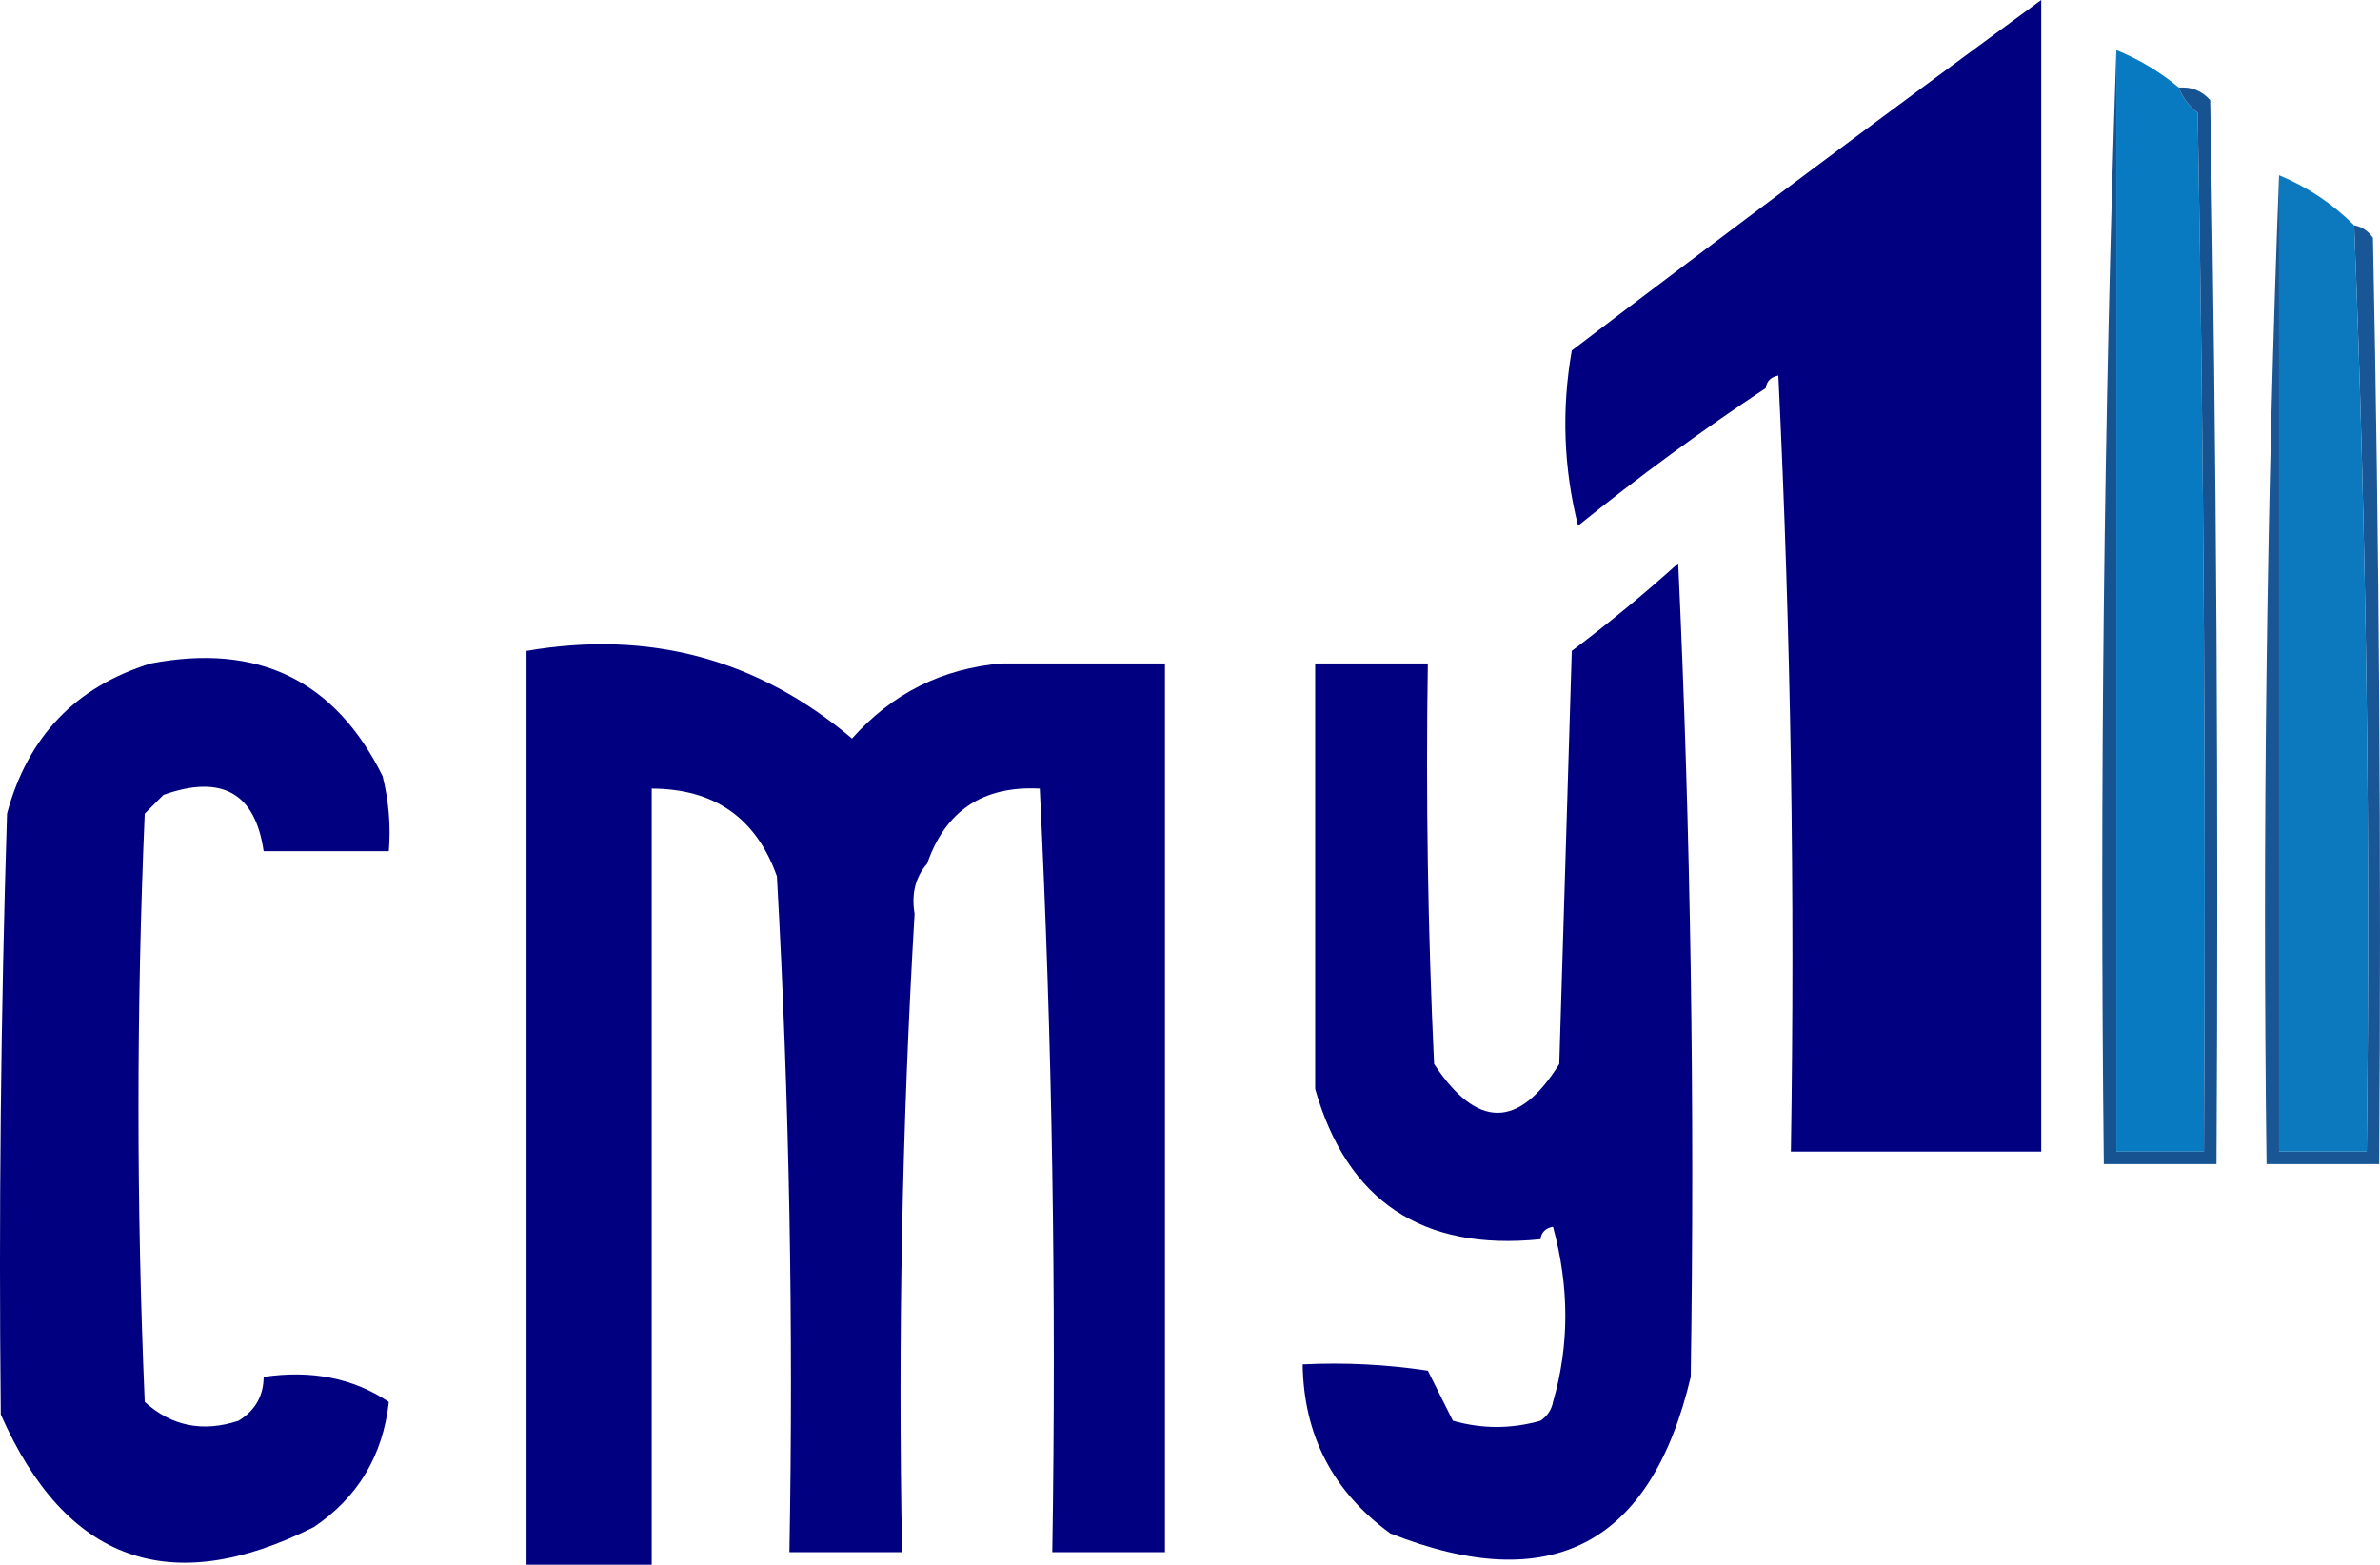
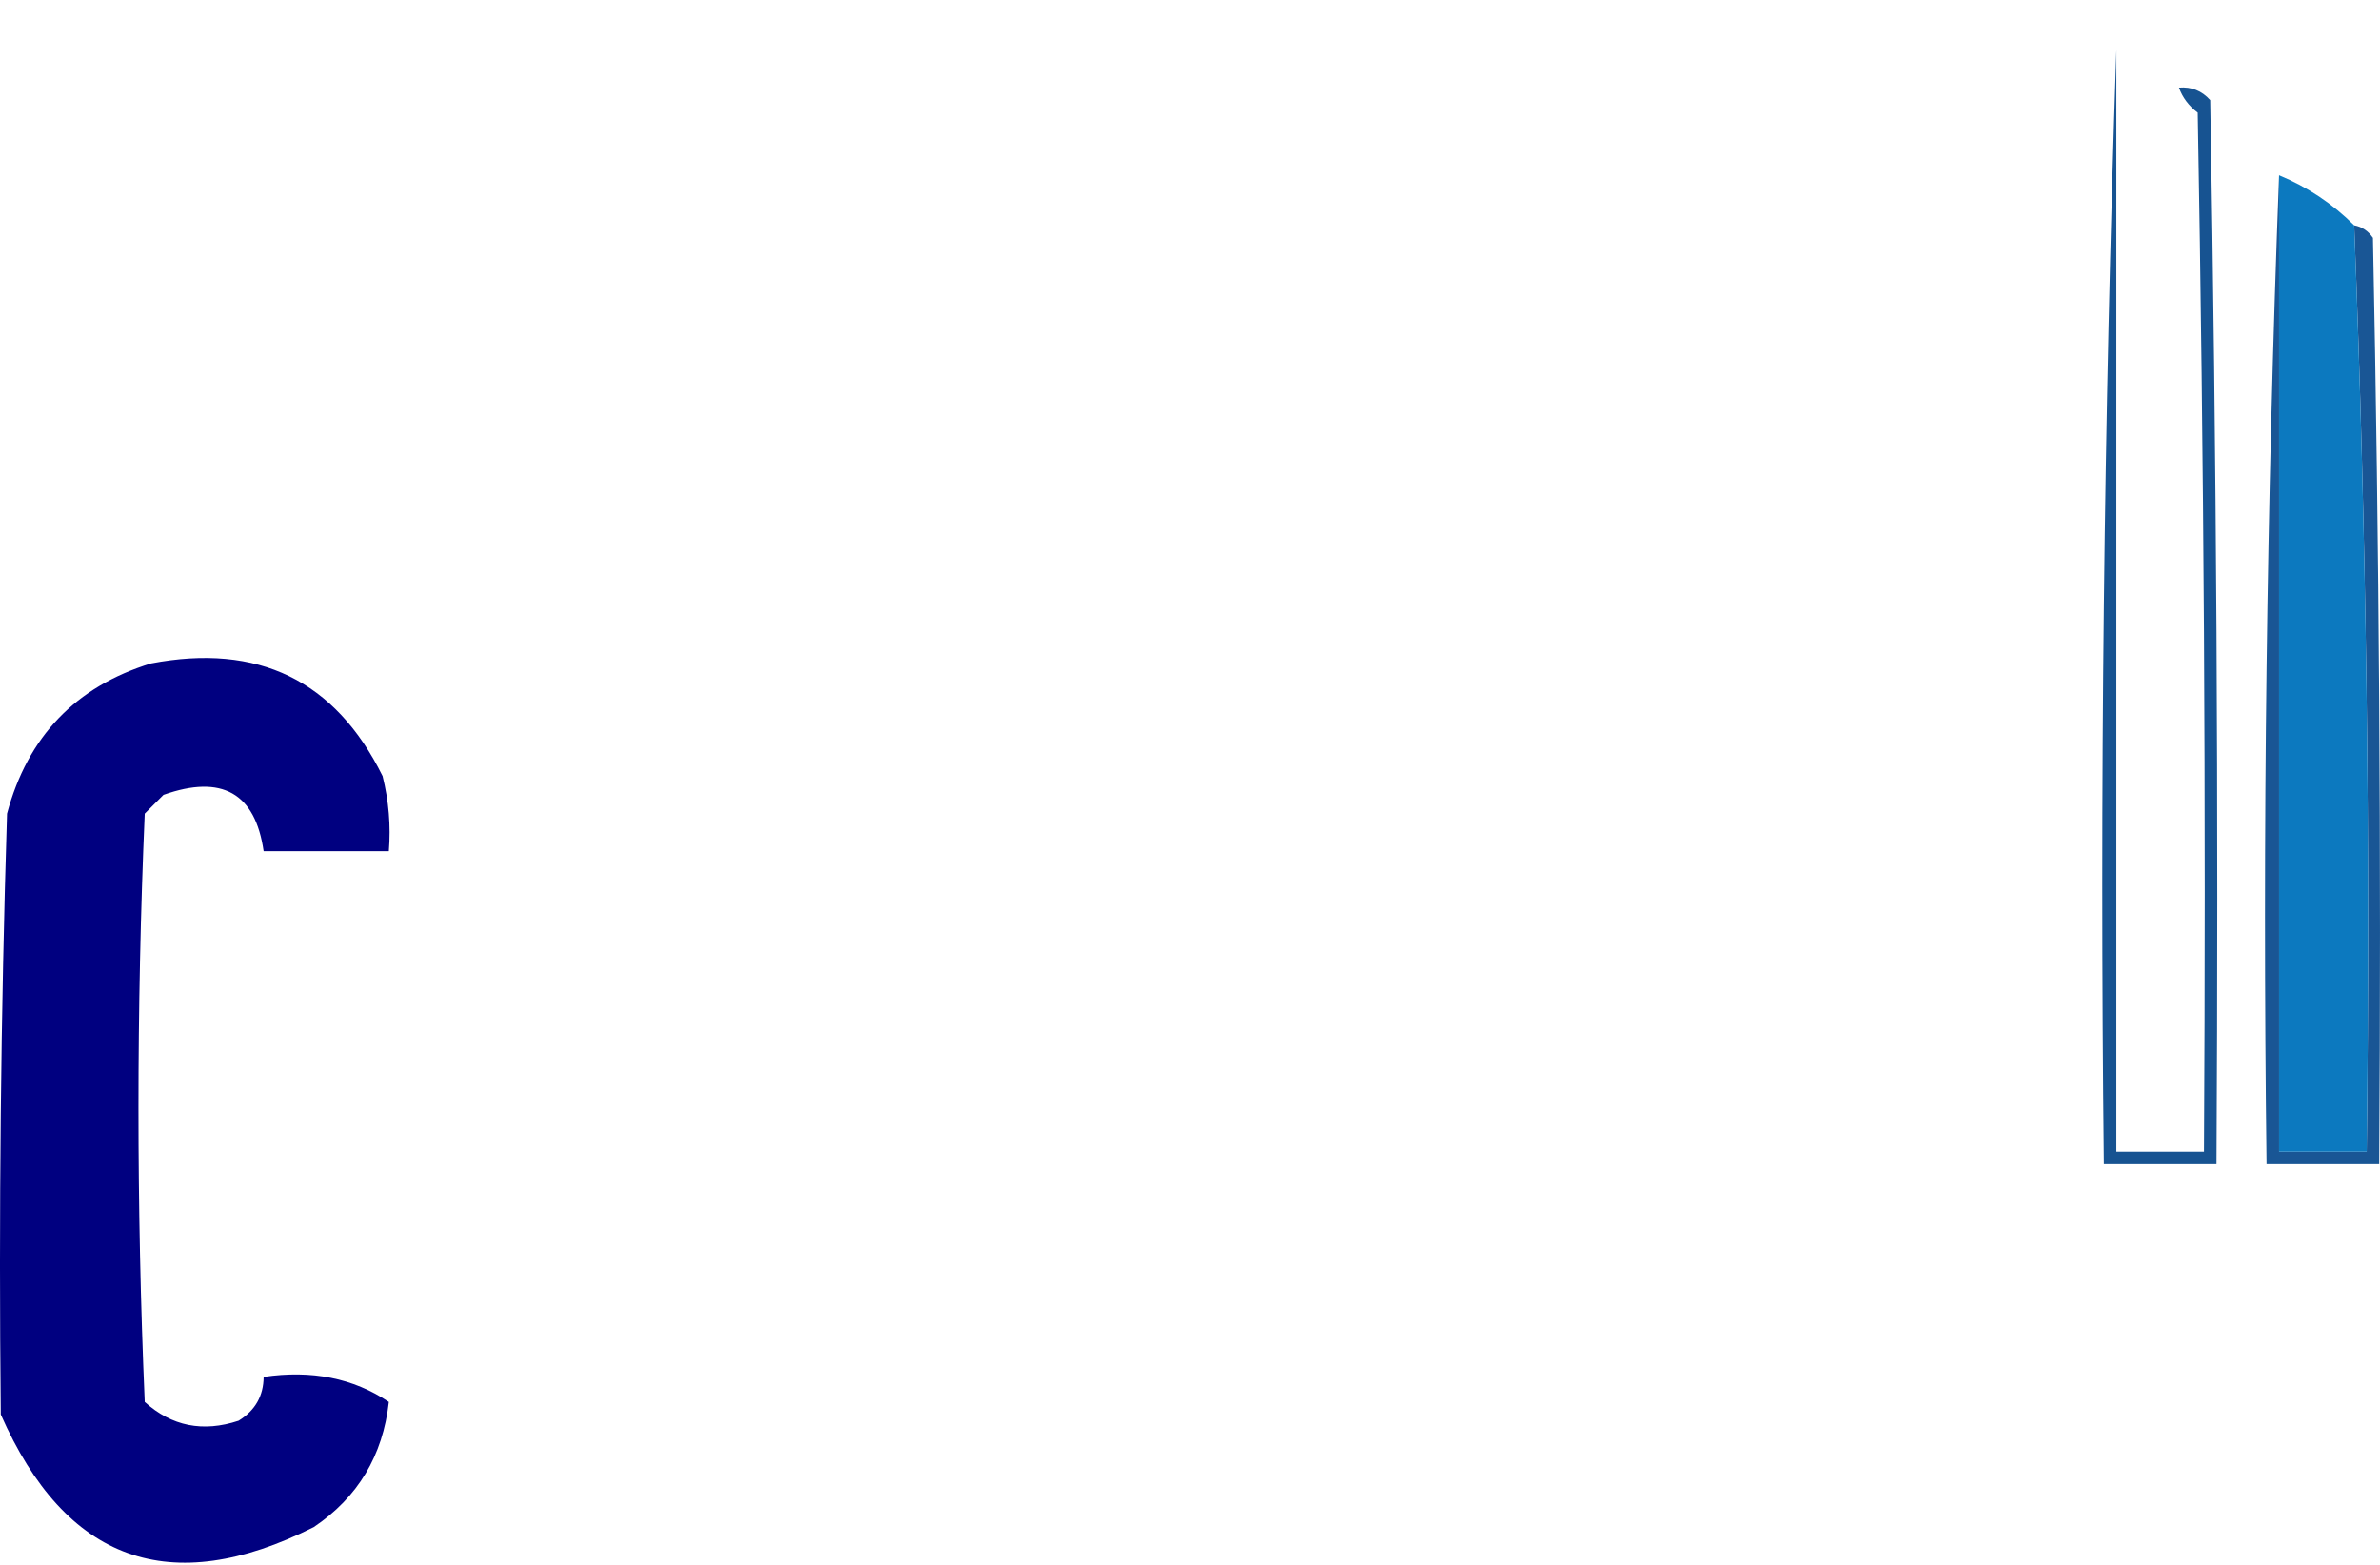
<svg xmlns="http://www.w3.org/2000/svg" xmlns:ns1="http://sodipodi.sourceforge.net/DTD/sodipodi-0.dtd" xmlns:ns2="http://www.inkscape.org/namespaces/inkscape" version="1.1" width="190.125" height="125" style="clip-rule:evenodd;fill-rule:evenodd;image-rendering:optimizeQuality;shape-rendering:geometricPrecision;text-rendering:geometricPrecision" id="svg214" ns1:docname="SMU1-LOGO.svg" ns2:version="1.2.1 (9c6d41e410, 2022-07-14)">
  <defs id="defs218" />
  <ns1:namedview id="namedview216" pagecolor="#ffffff" bordercolor="#666666" borderopacity="1.0" ns2:showpageshadow="2" ns2:pageopacity="0.0" ns2:pagecheckerboard="0" ns2:deskcolor="#d1d1d1" showgrid="false" ns2:zoom="0.90108696" ns2:cx="189.21592" ns2:cy="155.36791" ns2:window-width="1920" ns2:window-height="1009" ns2:window-x="1912" ns2:window-y="-8" ns2:window-maximized="1" ns2:current-layer="svg214" />
  <g id="g8" style="fill:#000080" transform="translate(-21.438,-40.5)">
-     <path style="opacity:1;fill:#000080" fill="#fdfcfd" d="m 184.5,40.5 c 0,30.667 0,61.333 0,92 -6.667,0 -13.333,0 -20,0 0.333,-20.677 0,-41.344 -1,-62 -0.607,0.124 -0.94,0.457 -1,1 -5.148,3.413 -10.148,7.08 -15,11 -1.162,-4.631 -1.328,-9.298 -0.5,-14 12.44,-9.464 24.94,-18.797 37.5,-28 z" id="path6" />
-   </g>
+     </g>
  <g id="g12" transform="translate(-21.438,-40.5)">
-     <path style="opacity:1" fill="#087ac1" d="m 190.5,44.5 c 1.832,0.749 3.499,1.748 5,3 0.283,0.789 0.783,1.456 1.5,2 0.5,27.665 0.667,55.331 0.5,83 -2.333,0 -4.667,0 -7,0 0,-29.333 0,-58.667 0,-88 z" id="path10" />
-   </g>
+     </g>
  <g id="g20" transform="translate(-21.438,-40.5)">
    <path style="opacity:1" fill="#175391" d="m 190.5,44.5 c 0,29.333 0,58.667 0,88 2.333,0 4.667,0 7,0 0.167,-27.669 0,-55.335 -0.5,-83 -0.717,-0.544 -1.217,-1.211 -1.5,-2 0.996,-0.086 1.829,0.248 2.5,1 0.5,28.331 0.667,56.665 0.5,85 -3,0 -6,0 -9,0 -0.331,-29.838 0.002,-59.505 1,-89 z" id="path18" />
  </g>
  <g id="g24" transform="translate(-21.438,-40.5)">
    <path style="opacity:1" fill="#195695" d="m 203.5,54.5 c 0,26 0,52 0,78 2.333,0 4.667,0 7,0 0.314,-24.711 -0.019,-49.378 -1,-74 0.617,0.111 1.117,0.444 1.5,1 0.5,24.664 0.667,49.331 0.5,74 -3,0 -6,0 -9,0 -0.331,-26.505 0.002,-52.839 1,-79 z" id="path22" />
  </g>
  <g id="g32" transform="translate(-21.438,-40.5)">
    <path style="opacity:1" fill="#0c79bf" d="m 203.5,54.5 c 2.272,0.941 4.272,2.275 6,4 0.981,24.622 1.314,49.289 1,74 -2.333,0 -4.667,0 -7,0 0,-26 0,-52 0,-78 z" id="path30" />
  </g>
  <g id="g36" style="fill:#000080" transform="translate(-21.438,-40.5)">
-     <path style="opacity:1;fill:#000080" fill="#fbfafb" d="m 155.5,85.5 c 0.997,21.494 1.331,43.16 1,65 -3.177,13.422 -11.177,17.588 -24,12.5 -4.587,-3.34 -6.92,-7.84 -7,-13.5 3.35,-0.165 6.683,0.002 10,0.5 0.667,1.333 1.333,2.667 2,4 2.333,0.667 4.667,0.667 7,0 0.556,-0.383 0.889,-0.883 1,-1.5 1.312,-4.515 1.312,-9.182 0,-14 -0.607,0.124 -0.94,0.457 -1,1 -9.441,0.958 -15.441,-3.042 -18,-12 0,-11.333 0,-22.667 0,-34 3,0 6,0 9,0 -0.167,10.672 0,21.339 0.5,32 3.426,5.201 6.76,5.201 10,0 0.333,-11 0.667,-22 1,-33 2.956,-2.222 5.79,-4.555 8.5,-7 z" id="path34" />
-   </g>
+     </g>
  <g id="g40" style="fill:#000080" transform="translate(-21.438,-40.5)">
    <path style="opacity:1;fill:#000080" fill="#f3f2f5" d="m 33.5,93.5 c 8.551,-1.64 14.718,1.36 18.5,9 0.495,1.973 0.662,3.973 0.5,6 -3.333,0 -6.667,0 -10,0 -0.674,-4.651 -3.341,-6.151 -8,-4.5 -0.5,0.5 -1,1 -1.5,1.5 -0.667,15.667 -0.667,31.333 0,47 2.153,1.944 4.653,2.444 7.5,1.5 1.323,-0.816 1.989,-1.983 2,-3.5 3.829,-0.569 7.163,0.098 10,2 -0.477,4.293 -2.477,7.627 -6,10 -11.473,5.765 -19.806,2.765 -25,-9 -0.167,-16.003 10e-5,-32.003 0.5,-48 1.65,-6.149 5.483,-10.149 11.5,-12 z" id="path38" />
  </g>
  <g id="g44" style="fill:#000080" transform="translate(-21.438,-40.5)">
-     <path style="opacity:1;fill:#000080" fill="#fcfcfc" d="m 101.5,93.5 c 4.333,0 8.667,0 13,0 0,23.667 0,47.333 0,71 -3,0 -6,0 -9,0 0.33,-20.507 -0.003,-40.84 -1,-61 -4.537,-0.236 -7.537,1.764 -9,6 -0.934,1.068 -1.268,2.401 -1,4 -0.997,16.825 -1.33,33.825 -1,51 -3,0 -6,0 -9,0 0.33,-18.174 -0.003,-36.174 -1,-54 -1.662,-4.655 -4.995,-6.988 -10,-7 0,20.667 0,41.333 0,62 -3.333,0 -6.667,0 -10,0 0,-24.333 0,-48.667 0,-73 9.813,-1.691 18.48,0.643 26,7 3.213,-3.607 7.213,-5.607 12,-6 z" id="path42" />
-   </g>
+     </g>
</svg>